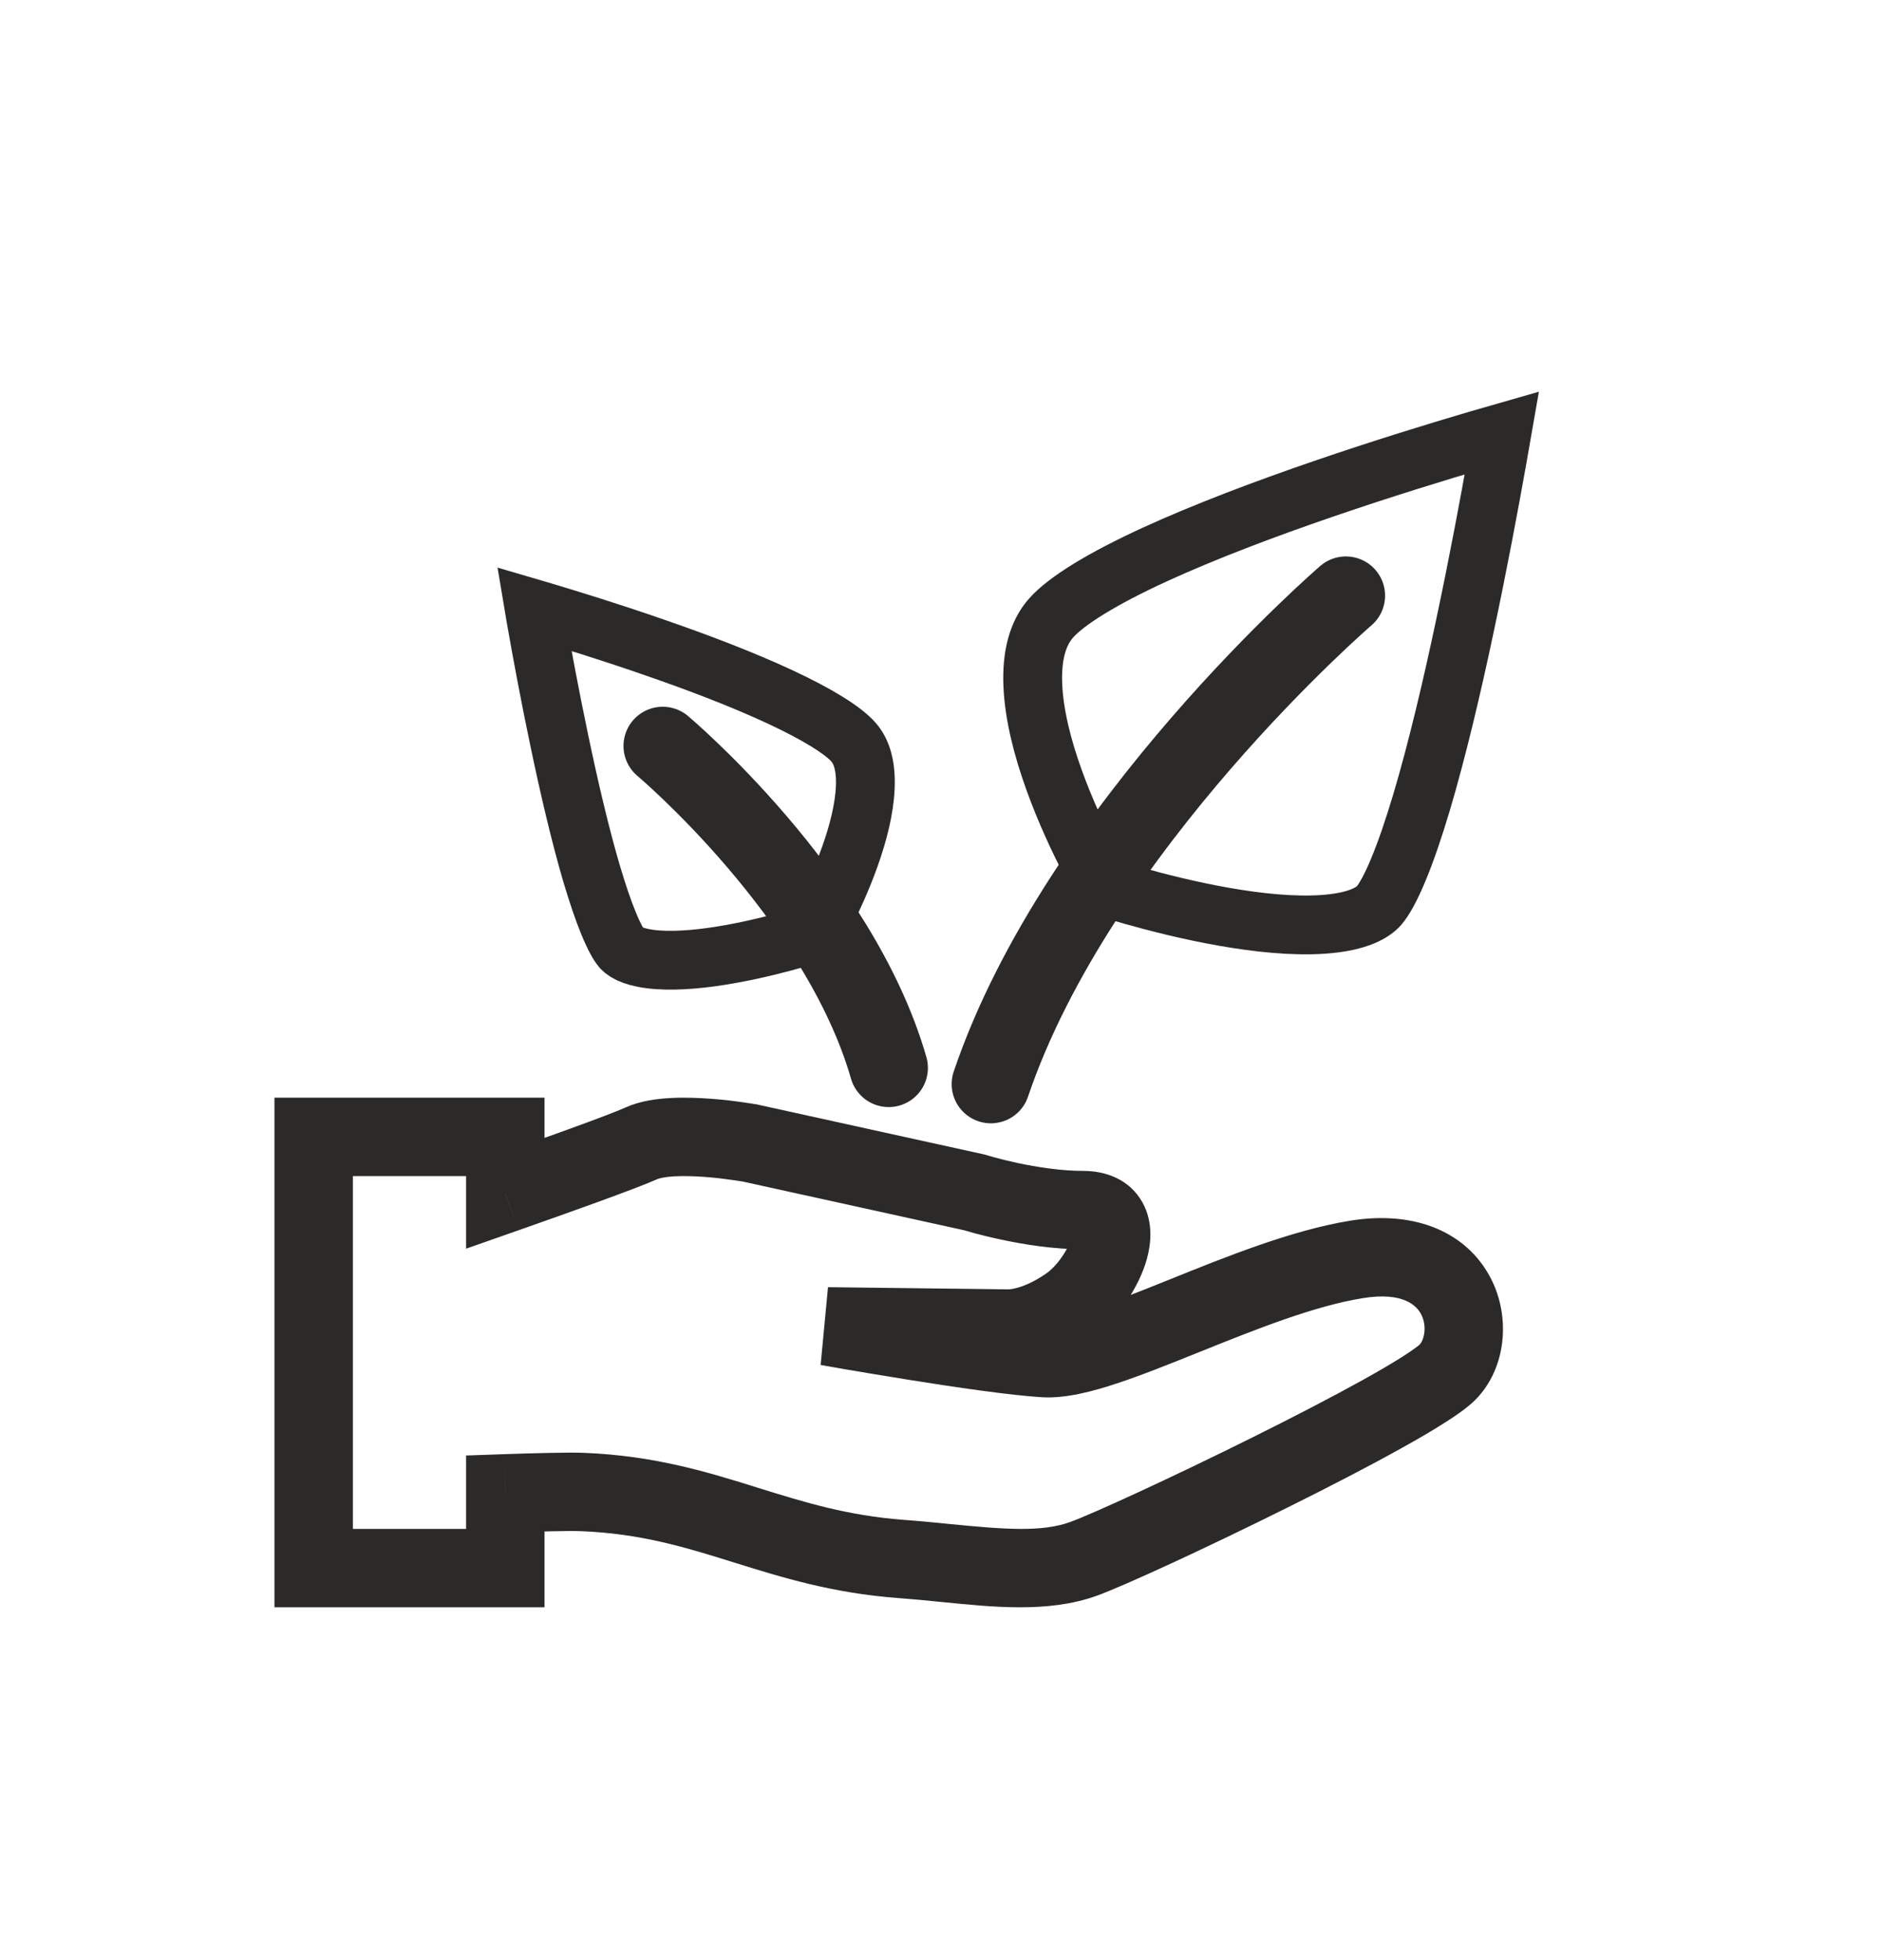
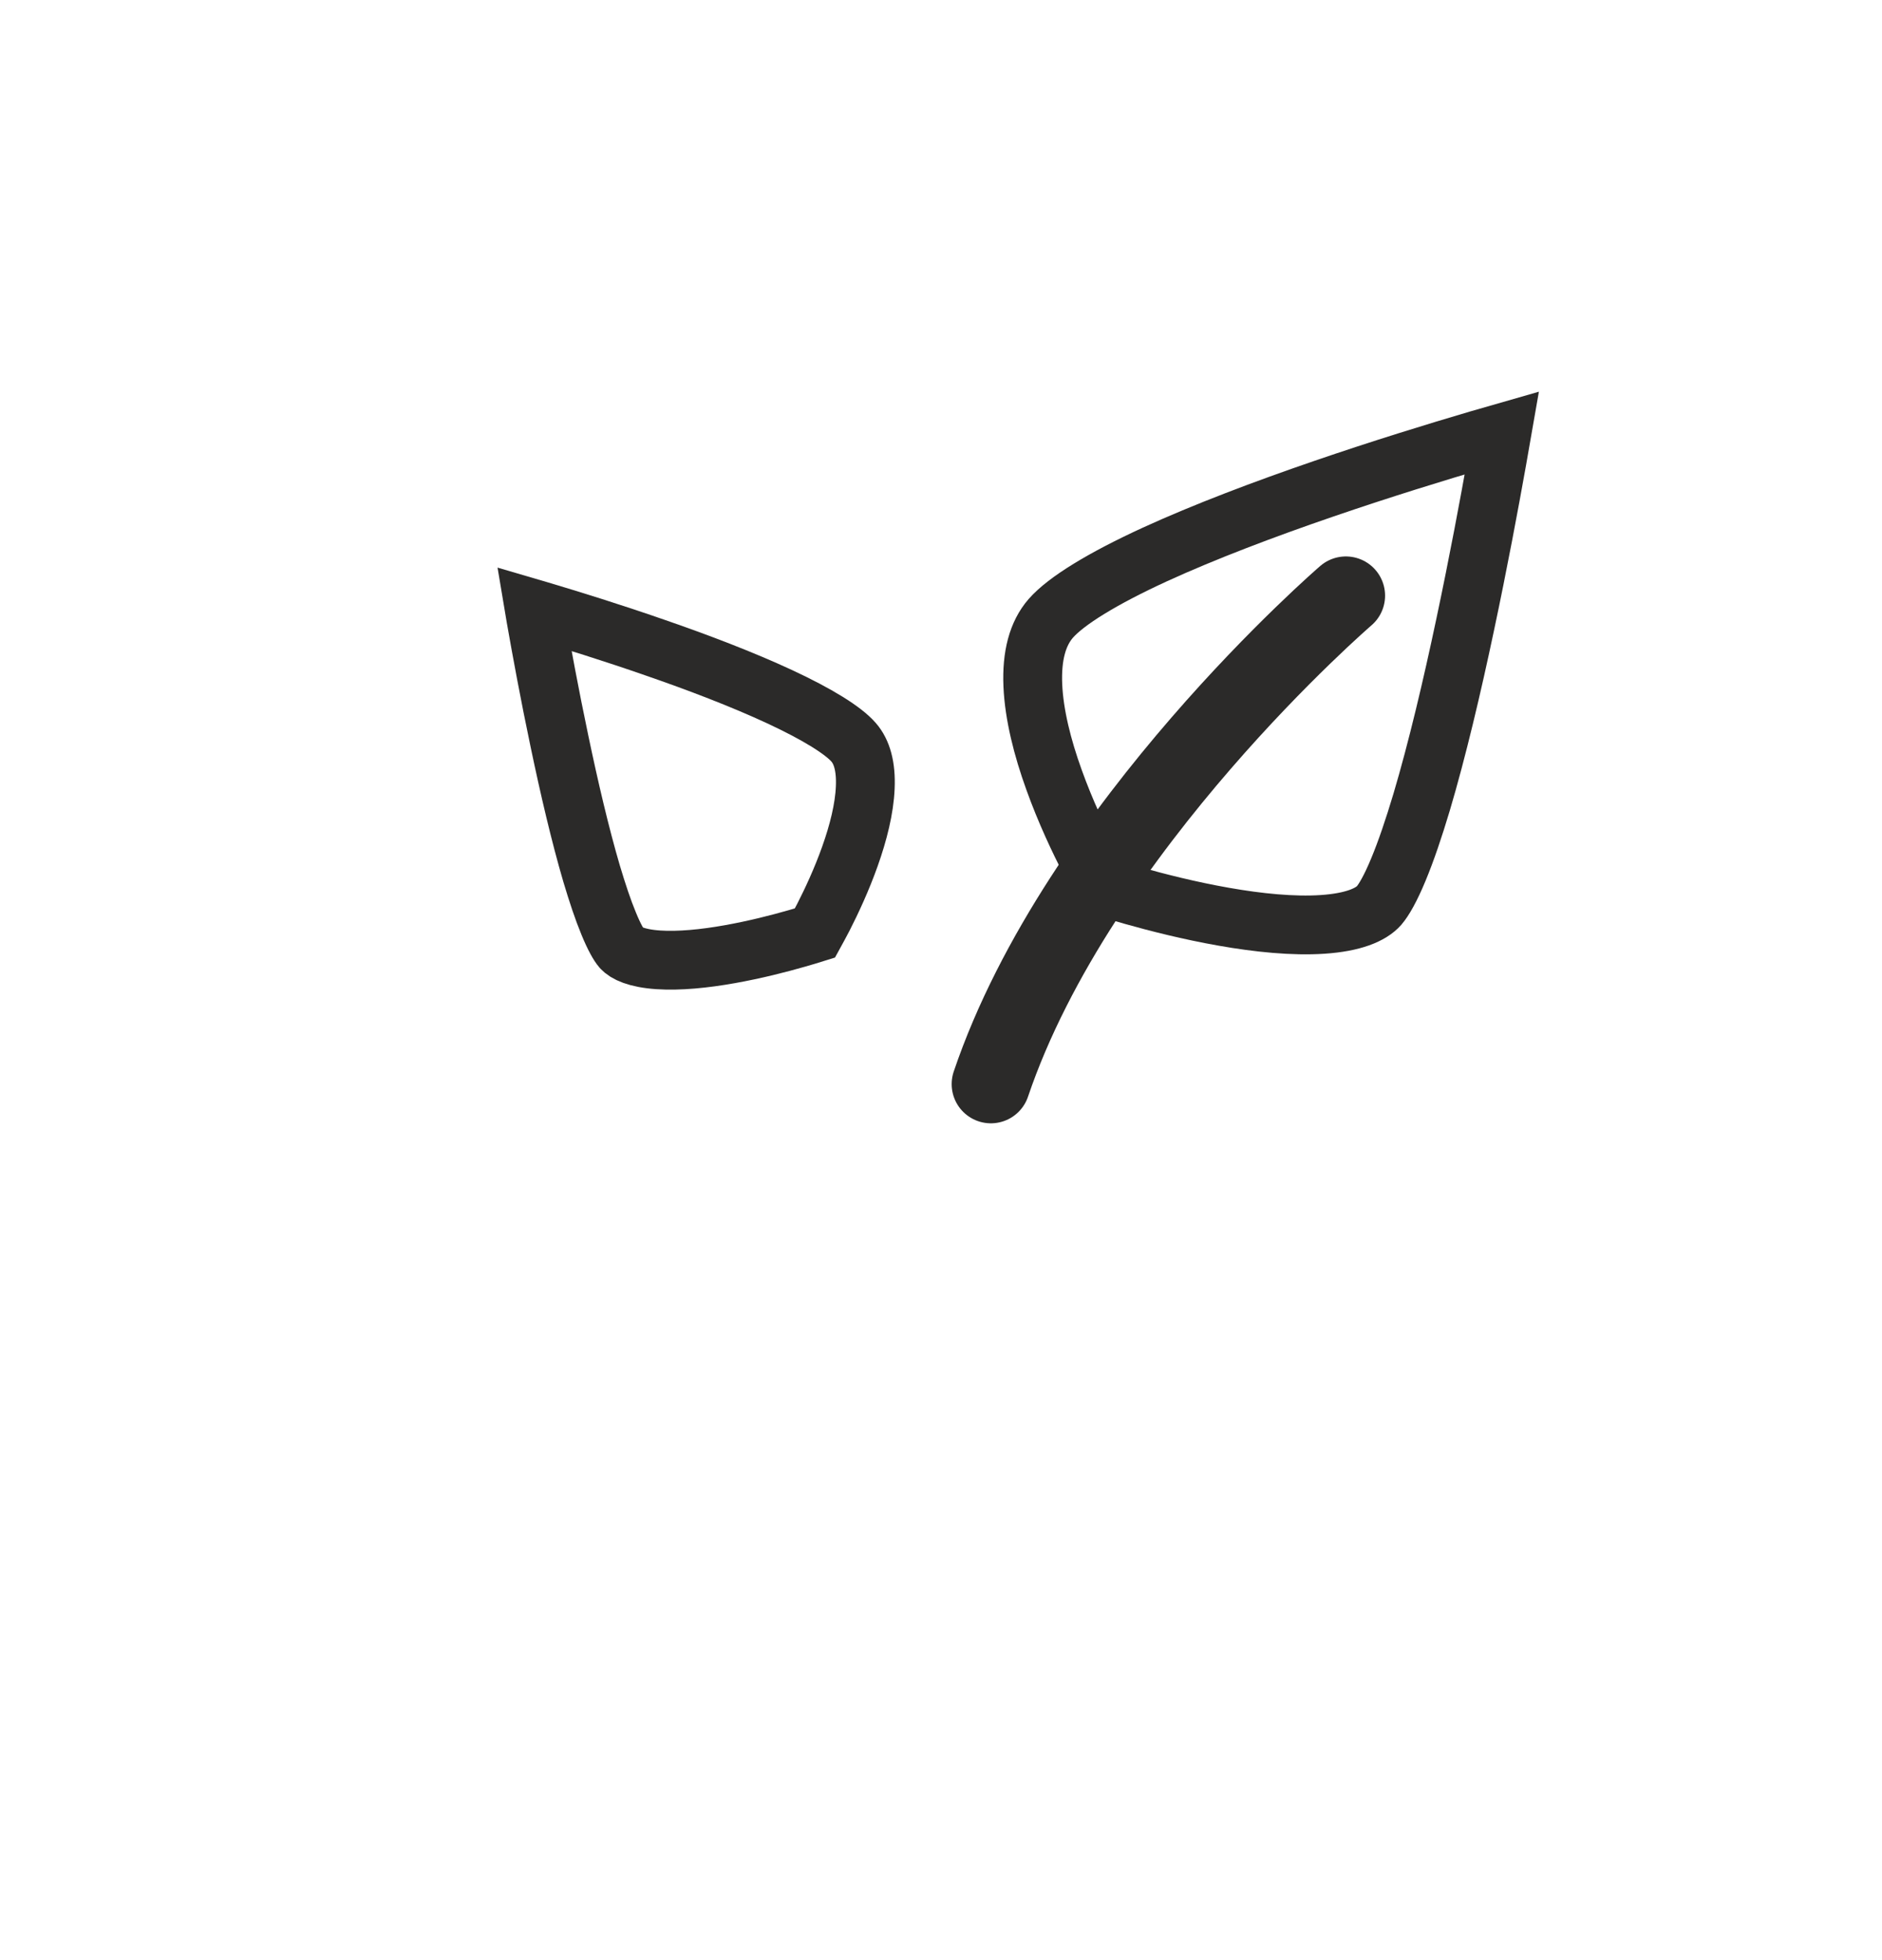
<svg xmlns="http://www.w3.org/2000/svg" width="24" height="25" viewBox="0 0 24 25" fill="none">
  <path d="M13.4 7.887C13.597 7.662 14.062 7.378 14.723 7.074C15.364 6.78 16.131 6.491 16.874 6.236C17.616 5.981 18.327 5.763 18.853 5.608C18.961 5.576 19.061 5.547 19.152 5.521C19.134 5.624 19.114 5.74 19.092 5.865C18.992 6.426 18.851 7.183 18.684 7.969C18.518 8.755 18.327 9.564 18.129 10.231C18.029 10.565 17.93 10.857 17.833 11.09C17.733 11.332 17.647 11.479 17.587 11.549C17.483 11.667 17.257 11.764 16.866 11.79C16.492 11.815 16.046 11.77 15.605 11.692C15.167 11.615 14.752 11.509 14.444 11.422C14.291 11.379 14.166 11.341 14.079 11.313L14.077 11.312C14.034 11.237 13.973 11.128 13.904 10.994C13.762 10.722 13.586 10.349 13.441 9.945C13.294 9.538 13.187 9.116 13.171 8.741C13.155 8.364 13.232 8.08 13.4 7.887Z" stroke="#2B2A29" stroke-width="0.75" />
  <path d="M17.163 7.597C17.163 7.597 13.749 10.539 12.636 13.827" stroke="#2B2A29" stroke-linecap="round" stroke-linejoin="round" />
  <path d="M10.887 9.469C10.756 9.317 10.429 9.112 9.938 8.884C9.467 8.665 8.901 8.449 8.35 8.259C7.802 8.068 7.275 7.905 6.886 7.789C6.861 7.782 6.837 7.774 6.813 7.767C6.819 7.803 6.825 7.839 6.832 7.877C6.906 8.297 7.01 8.864 7.134 9.452C7.257 10.041 7.398 10.645 7.544 11.142C7.618 11.39 7.69 11.606 7.761 11.777C7.834 11.956 7.893 12.055 7.928 12.095C7.979 12.153 8.113 12.223 8.394 12.242C8.661 12.26 8.983 12.228 9.307 12.17C9.627 12.113 9.932 12.035 10.158 11.97C10.252 11.944 10.331 11.919 10.392 11.9C10.421 11.847 10.459 11.779 10.501 11.697C10.604 11.495 10.733 11.22 10.839 10.921C10.946 10.62 11.023 10.314 11.034 10.045C11.046 9.774 10.99 9.588 10.887 9.469Z" stroke="#2B2A29" stroke-width="0.75" />
-   <path d="M8.451 9.514C8.451 9.514 10.695 11.401 11.333 13.62" stroke="#2B2A29" stroke-linecap="round" stroke-linejoin="round" />
-   <path d="M6.444 15.221H5.944V15.926L6.61 15.692L6.444 15.221ZM9.571 14.58L9.678 14.092L9.67 14.09L9.661 14.088L9.571 14.58ZM12.429 15.209L12.579 14.732L12.558 14.726L12.537 14.721L12.429 15.209ZM12.861 16.945L12.887 16.445L12.877 16.445L12.867 16.445L12.861 16.945ZM10.553 16.917L10.559 16.417L10.465 17.409L10.553 16.917ZM6.444 19.047L6.427 18.547L5.944 18.564V19.047H6.444ZM6.444 20V20.5H6.944V20H6.444ZM4 20H3.5V20.5H4V20ZM4 14.5V14H3.5V14.5H4ZM6.444 14.5H6.944V14H6.444V14.5ZM7.982 14.123C7.751 14.227 6.9 14.531 6.279 14.749L6.61 15.692C7.206 15.483 8.111 15.161 8.39 15.036L7.982 14.123ZM9.571 14.58C9.661 14.088 9.661 14.088 9.661 14.088C9.661 14.088 9.661 14.088 9.661 14.088C9.661 14.088 9.66 14.088 9.66 14.088C9.66 14.088 9.66 14.088 9.659 14.088C9.658 14.088 9.657 14.088 9.656 14.087C9.653 14.087 9.65 14.086 9.646 14.085C9.637 14.084 9.625 14.082 9.609 14.079C9.579 14.074 9.535 14.067 9.482 14.06C9.376 14.044 9.229 14.026 9.067 14.014C8.907 14.002 8.723 13.995 8.544 14.005C8.375 14.014 8.166 14.041 7.982 14.123L8.39 15.036C8.408 15.029 8.472 15.011 8.601 15.003C8.719 14.997 8.856 15.001 8.991 15.011C9.126 15.021 9.249 15.037 9.34 15.05C9.386 15.056 9.422 15.062 9.446 15.066C9.459 15.068 9.468 15.069 9.474 15.07C9.477 15.071 9.479 15.071 9.48 15.072C9.481 15.072 9.481 15.072 9.481 15.072C9.481 15.072 9.481 15.072 9.481 15.072C9.481 15.072 9.481 15.072 9.571 14.58ZM12.537 14.721L9.678 14.092L9.463 15.068L12.322 15.697L12.537 14.721ZM13.814 14.934C13.529 14.934 13.221 14.885 12.975 14.833C12.854 14.807 12.753 14.781 12.683 14.762C12.648 14.752 12.62 14.744 12.603 14.739C12.594 14.736 12.587 14.735 12.583 14.733C12.581 14.733 12.58 14.732 12.579 14.732C12.579 14.732 12.579 14.732 12.579 14.732C12.579 14.732 12.579 14.732 12.429 15.209C12.279 15.686 12.279 15.686 12.279 15.686C12.279 15.686 12.28 15.686 12.279 15.686C12.28 15.686 12.28 15.686 12.28 15.686C12.28 15.686 12.28 15.687 12.281 15.687C12.281 15.687 12.282 15.687 12.283 15.687C12.286 15.688 12.288 15.689 12.292 15.69C12.299 15.692 12.308 15.695 12.32 15.698C12.344 15.705 12.378 15.715 12.42 15.727C12.505 15.75 12.624 15.78 12.766 15.81C13.044 15.87 13.429 15.934 13.814 15.934V14.934ZM13.922 17.057C14.243 16.832 14.523 16.43 14.626 16.055C14.676 15.872 14.712 15.593 14.569 15.336C14.402 15.037 14.095 14.934 13.814 14.934V15.934C13.844 15.934 13.832 15.939 13.8 15.924C13.761 15.905 13.721 15.87 13.695 15.822C13.651 15.744 13.684 15.71 13.662 15.791C13.644 15.856 13.602 15.946 13.537 16.038C13.472 16.131 13.402 16.2 13.348 16.238L13.922 17.057ZM12.861 16.945C12.835 17.444 12.835 17.444 12.836 17.444C12.835 17.444 12.836 17.444 12.836 17.444C12.836 17.444 12.837 17.444 12.837 17.444C12.838 17.444 12.839 17.444 12.839 17.444C12.841 17.444 12.842 17.444 12.844 17.444C12.848 17.444 12.851 17.444 12.855 17.445C12.863 17.445 12.873 17.445 12.884 17.445C12.905 17.444 12.932 17.443 12.963 17.44C13.026 17.435 13.107 17.423 13.204 17.398C13.397 17.349 13.647 17.25 13.922 17.057L13.348 16.238C13.176 16.359 13.038 16.409 12.957 16.429C12.916 16.44 12.887 16.443 12.875 16.444C12.869 16.445 12.867 16.445 12.868 16.445C12.869 16.445 12.871 16.445 12.874 16.445C12.876 16.445 12.878 16.445 12.88 16.445C12.881 16.445 12.882 16.445 12.883 16.445C12.884 16.445 12.884 16.445 12.885 16.445C12.886 16.445 12.886 16.445 12.886 16.445C12.886 16.445 12.887 16.445 12.887 16.445C12.887 16.445 12.887 16.445 12.861 16.945ZM10.547 17.417L12.855 17.445L12.867 16.445L10.559 16.417L10.547 17.417ZM13.352 16.823C13.002 16.802 12.335 16.705 11.732 16.609C11.436 16.561 11.163 16.515 10.964 16.481C10.865 16.464 10.784 16.45 10.728 16.44C10.7 16.435 10.678 16.431 10.664 16.429C10.656 16.427 10.651 16.427 10.647 16.426C10.645 16.425 10.644 16.425 10.643 16.425C10.642 16.425 10.642 16.425 10.642 16.425C10.642 16.425 10.642 16.425 10.642 16.425C10.642 16.425 10.642 16.425 10.553 16.917C10.465 17.409 10.465 17.409 10.465 17.409C10.465 17.409 10.465 17.409 10.465 17.409C10.466 17.409 10.466 17.409 10.467 17.41C10.468 17.41 10.47 17.41 10.472 17.41C10.476 17.411 10.481 17.412 10.489 17.413C10.504 17.416 10.526 17.42 10.555 17.425C10.612 17.435 10.694 17.449 10.795 17.467C10.996 17.501 11.273 17.548 11.574 17.596C12.166 17.691 12.884 17.797 13.293 17.821L13.352 16.823ZM14.918 16.318C14.544 16.468 14.211 16.602 13.925 16.697C13.622 16.796 13.441 16.828 13.352 16.823L13.293 17.821C13.589 17.838 13.93 17.748 14.238 17.646C14.561 17.54 14.927 17.392 15.291 17.246L14.918 16.318ZM17.218 15.569C16.468 15.691 15.62 16.035 14.918 16.318L15.291 17.246C16.025 16.95 16.761 16.657 17.378 16.557L17.218 15.569ZM18.814 17.854C19.21 17.455 19.269 16.797 19.008 16.298C18.713 15.733 18.071 15.431 17.218 15.569L17.378 16.557C17.908 16.471 18.07 16.663 18.122 16.761C18.207 16.925 18.154 17.098 18.104 17.149L18.814 17.854ZM13.983 20.354C14.328 20.23 15.404 19.733 16.426 19.224C16.943 18.967 17.459 18.701 17.876 18.468C18.084 18.353 18.272 18.243 18.425 18.145C18.567 18.055 18.715 17.953 18.814 17.854L18.104 17.149C18.105 17.148 18.101 17.152 18.09 17.162C18.079 17.171 18.064 17.182 18.044 17.196C18.005 17.225 17.953 17.26 17.888 17.302C17.758 17.384 17.589 17.484 17.389 17.595C16.991 17.816 16.491 18.075 15.98 18.329C14.948 18.843 13.925 19.312 13.645 19.413L13.983 20.354ZM12.014 20.433C12.647 20.495 13.365 20.576 13.983 20.354L13.645 19.413C13.283 19.543 12.817 19.507 12.113 19.438L12.014 20.433ZM11.454 20.382C11.643 20.396 11.829 20.414 12.014 20.433L12.113 19.438C11.928 19.419 11.732 19.4 11.528 19.385L11.454 20.382ZM9.375 19.933C9.966 20.117 10.611 20.319 11.454 20.382L11.528 19.385C10.811 19.331 10.263 19.162 9.673 18.978L9.375 19.933ZM7.407 19.529C8.173 19.559 8.743 19.735 9.375 19.933L9.673 18.978C9.039 18.78 8.357 18.566 7.447 18.53L7.407 19.529ZM6.462 19.547C6.865 19.533 7.255 19.523 7.407 19.529L7.447 18.53C7.249 18.522 6.815 18.534 6.427 18.547L6.462 19.547ZM5.944 19.047V20H6.944V19.047H5.944ZM6.444 19.5H4V20.5H6.444V19.5ZM4.5 20V14.5H3.5V20H4.5ZM4 15H6.444V14H4V15ZM5.944 14.5V15.221H6.944V14.5H5.944Z" fill="#2B2A29" />
</svg>